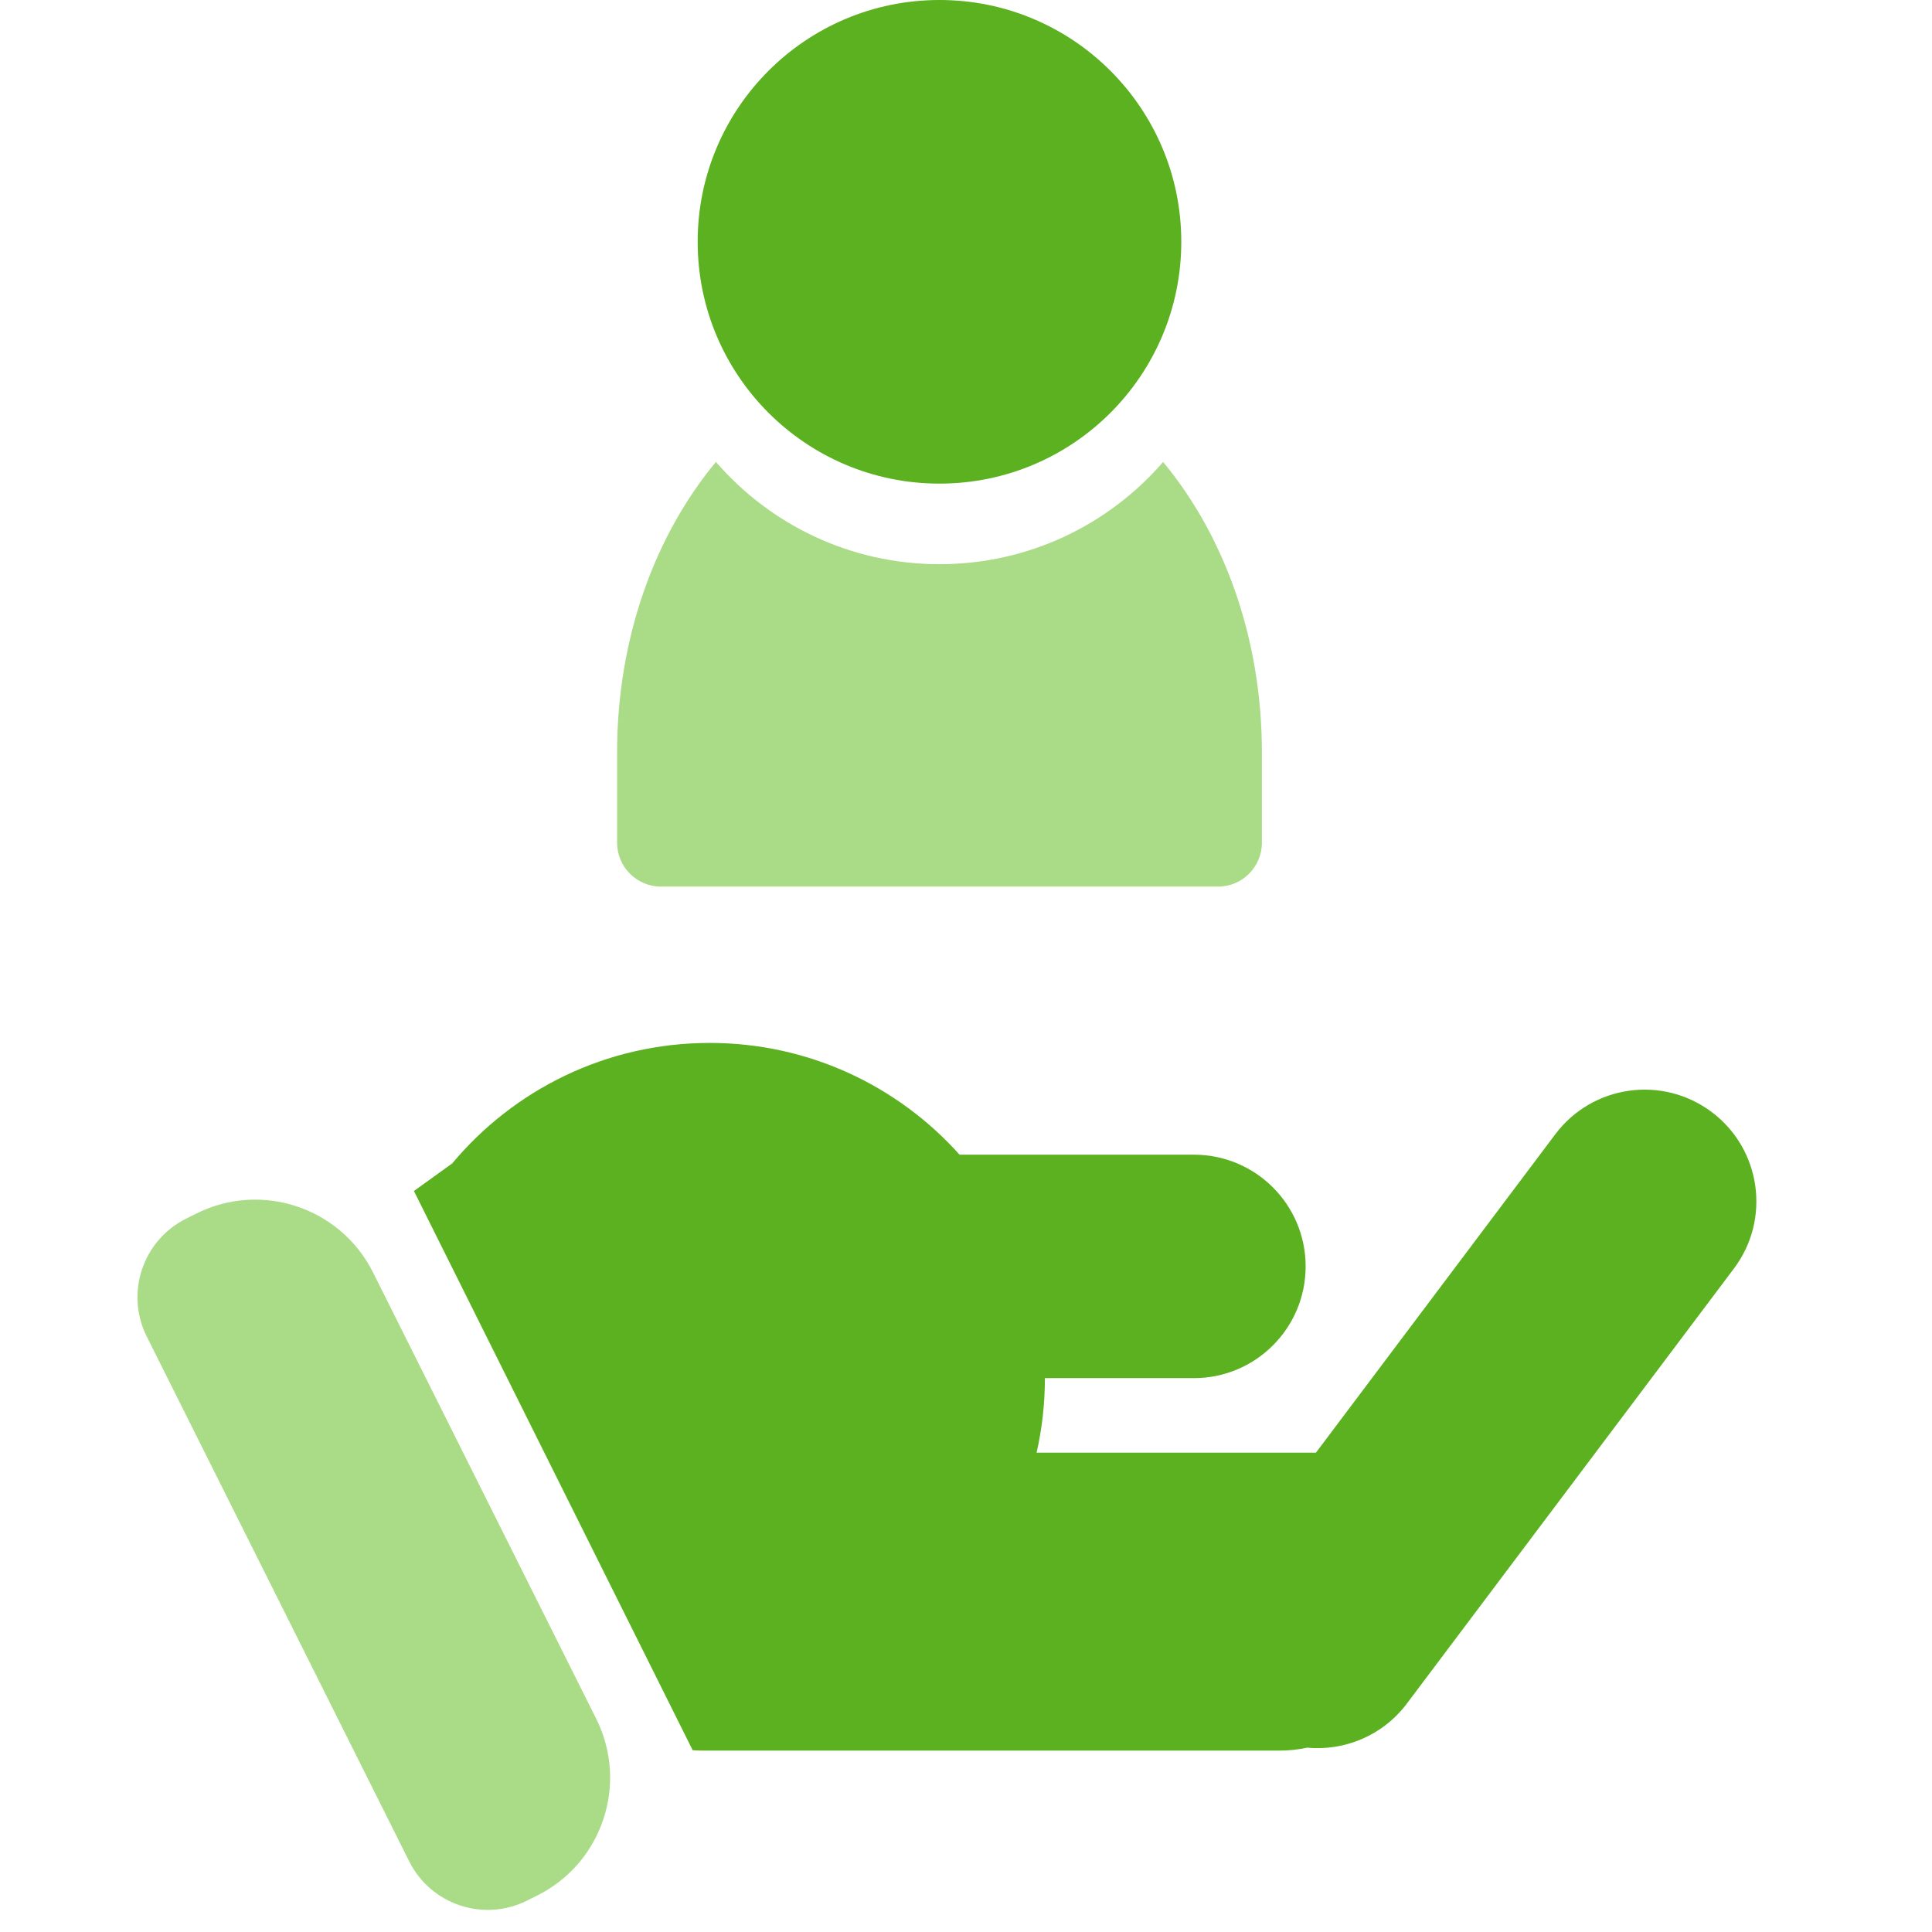
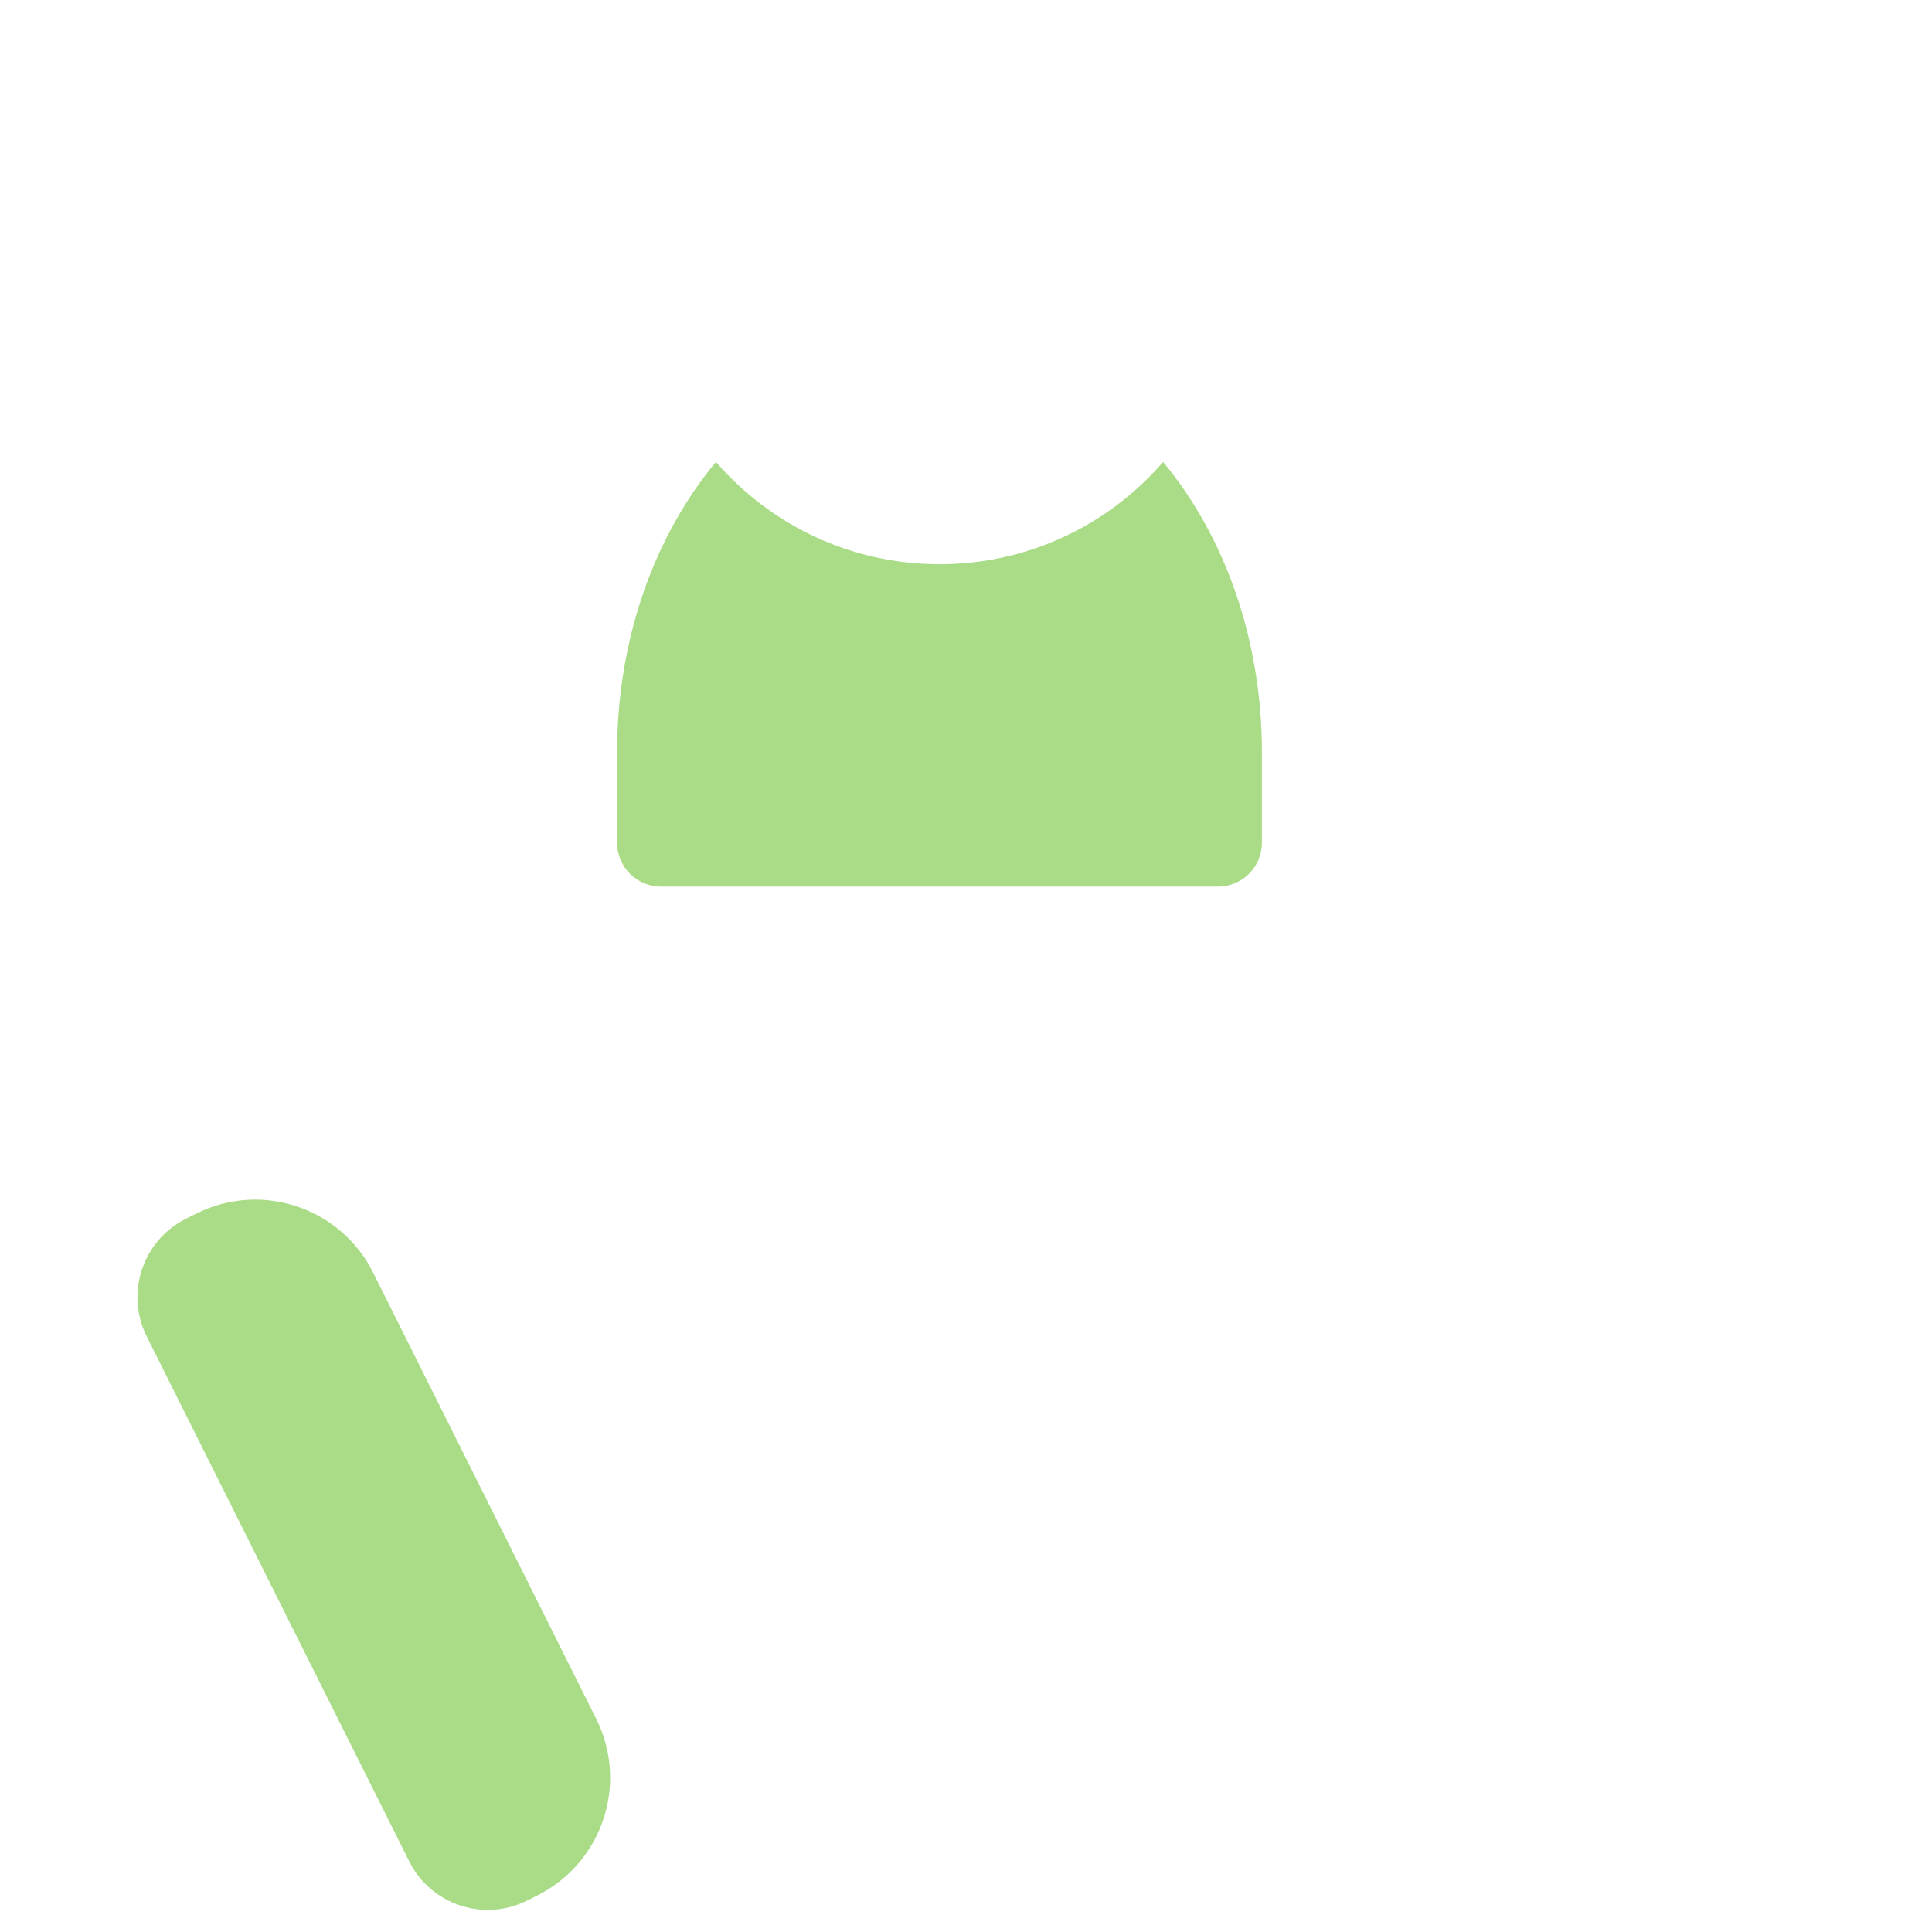
<svg xmlns="http://www.w3.org/2000/svg" width="44" height="44" viewBox="0 0 44 44" fill="none">
  <g clip-path="url(#clip0)">
    <path fill-rule="evenodd" clip-rule="evenodd" d="M26.489 10.521C25.255 11.947 23.431 12.849 21.397 12.849C19.363 12.849 17.539 11.947 16.305 10.52C14.917 12.189 14.054 14.535 14.054 17.132L14.054 17.133H14.054V19.192C14.054 19.744 14.502 20.192 15.054 20.192H27.739C28.291 20.192 28.739 19.744 28.739 19.192V17.183L28.739 17.132C28.739 14.535 27.876 12.19 26.489 10.521Z" fill="#AADC88" />
-     <circle cx="21.396" cy="5.507" r="5.507" fill="#5BB11F" />
    <path d="M3.342 30.439C2.848 29.451 3.249 28.249 4.236 27.755L4.471 27.638C5.953 26.897 7.755 27.498 8.496 28.98L13.578 39.143C14.319 40.625 13.719 42.427 12.237 43.168L12.002 43.285C11.014 43.779 9.813 43.379 9.319 42.391L3.342 30.439Z" fill="#AADC88" />
-     <path fill-rule="evenodd" clip-rule="evenodd" d="M23.608 33.083C23.732 32.537 23.797 31.969 23.797 31.386V31.386H27.19C28.596 31.386 29.735 30.247 29.735 28.841C29.735 27.436 28.596 26.297 27.19 26.297H21.853C20.455 24.735 18.424 23.752 16.163 23.752C13.806 23.752 11.7 24.819 10.299 26.496L9.427 27.124L15.775 39.86C15.856 39.866 15.937 39.869 16.02 39.869H29.137C29.354 39.869 29.565 39.846 29.769 39.802C30.62 39.881 31.49 39.53 32.041 38.797L39.489 28.89C40.334 27.767 40.108 26.171 38.984 25.327C37.861 24.482 36.265 24.708 35.421 25.832L29.97 33.083H23.608Z" fill="#5BB11F" />
  </g>
  <defs>
    <clipPath id="clip0">
      <rect width="44" height="44" fill="white" />
    </clipPath>
  </defs>
</svg>